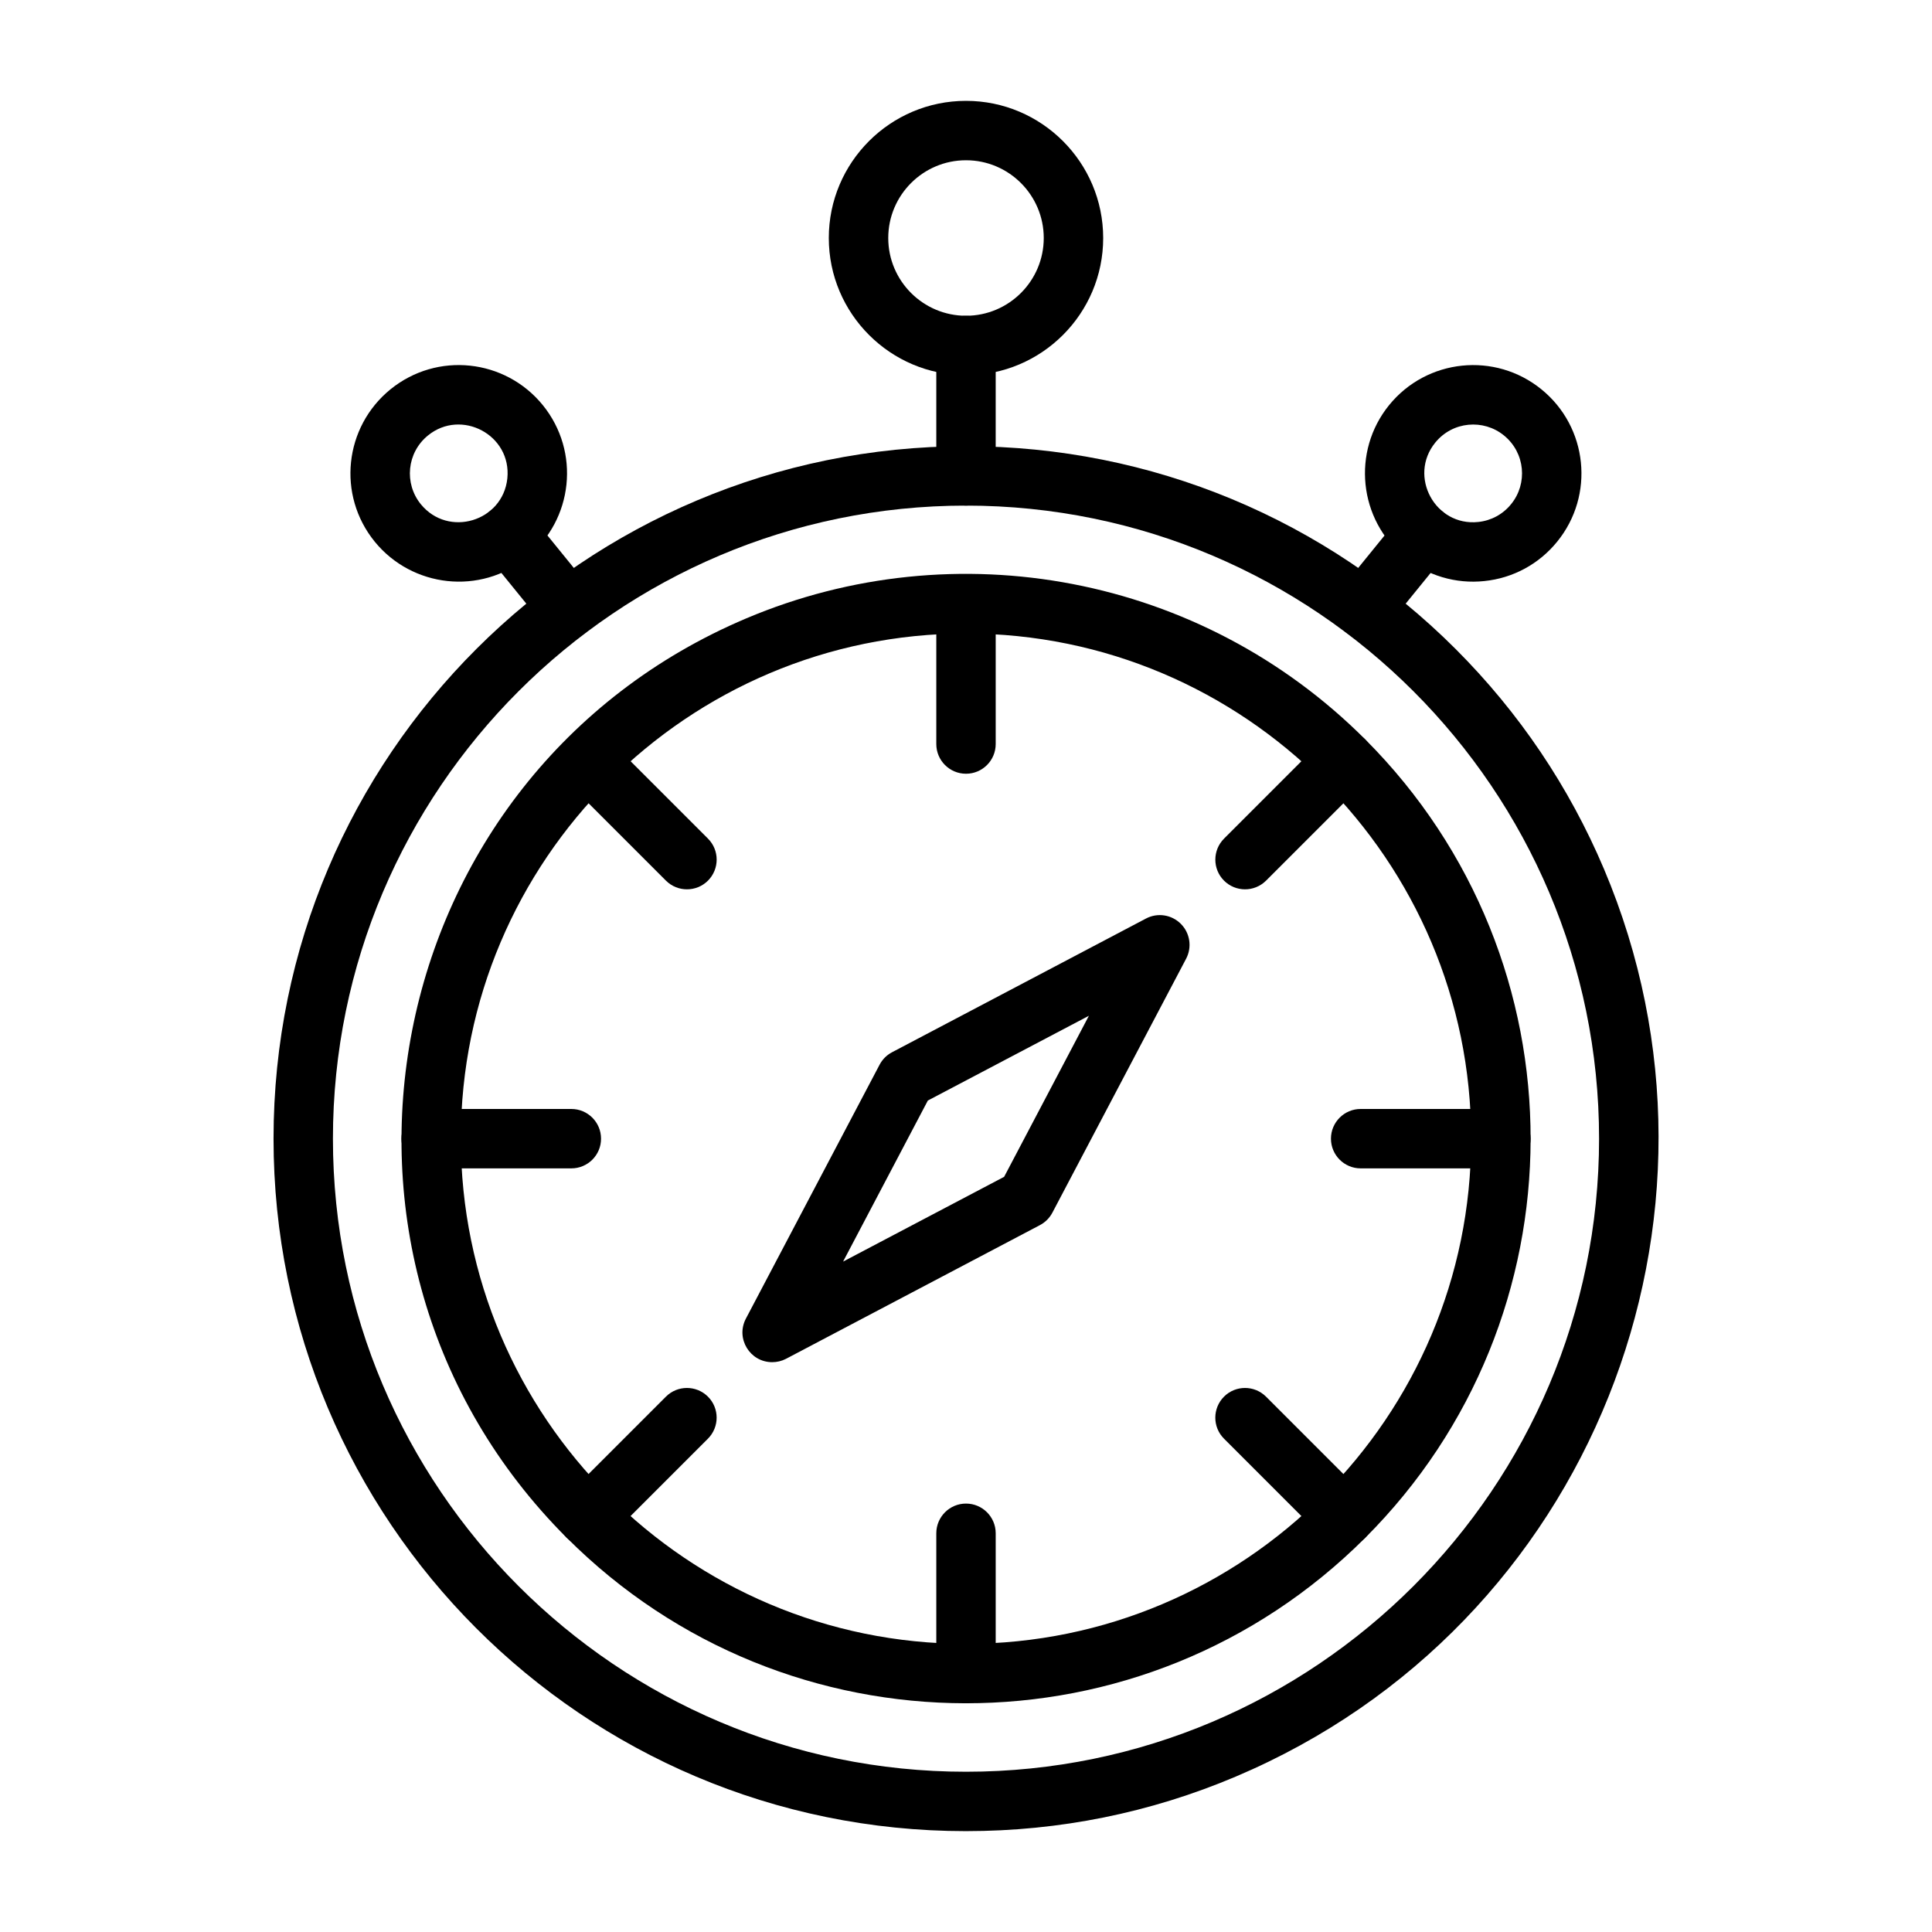
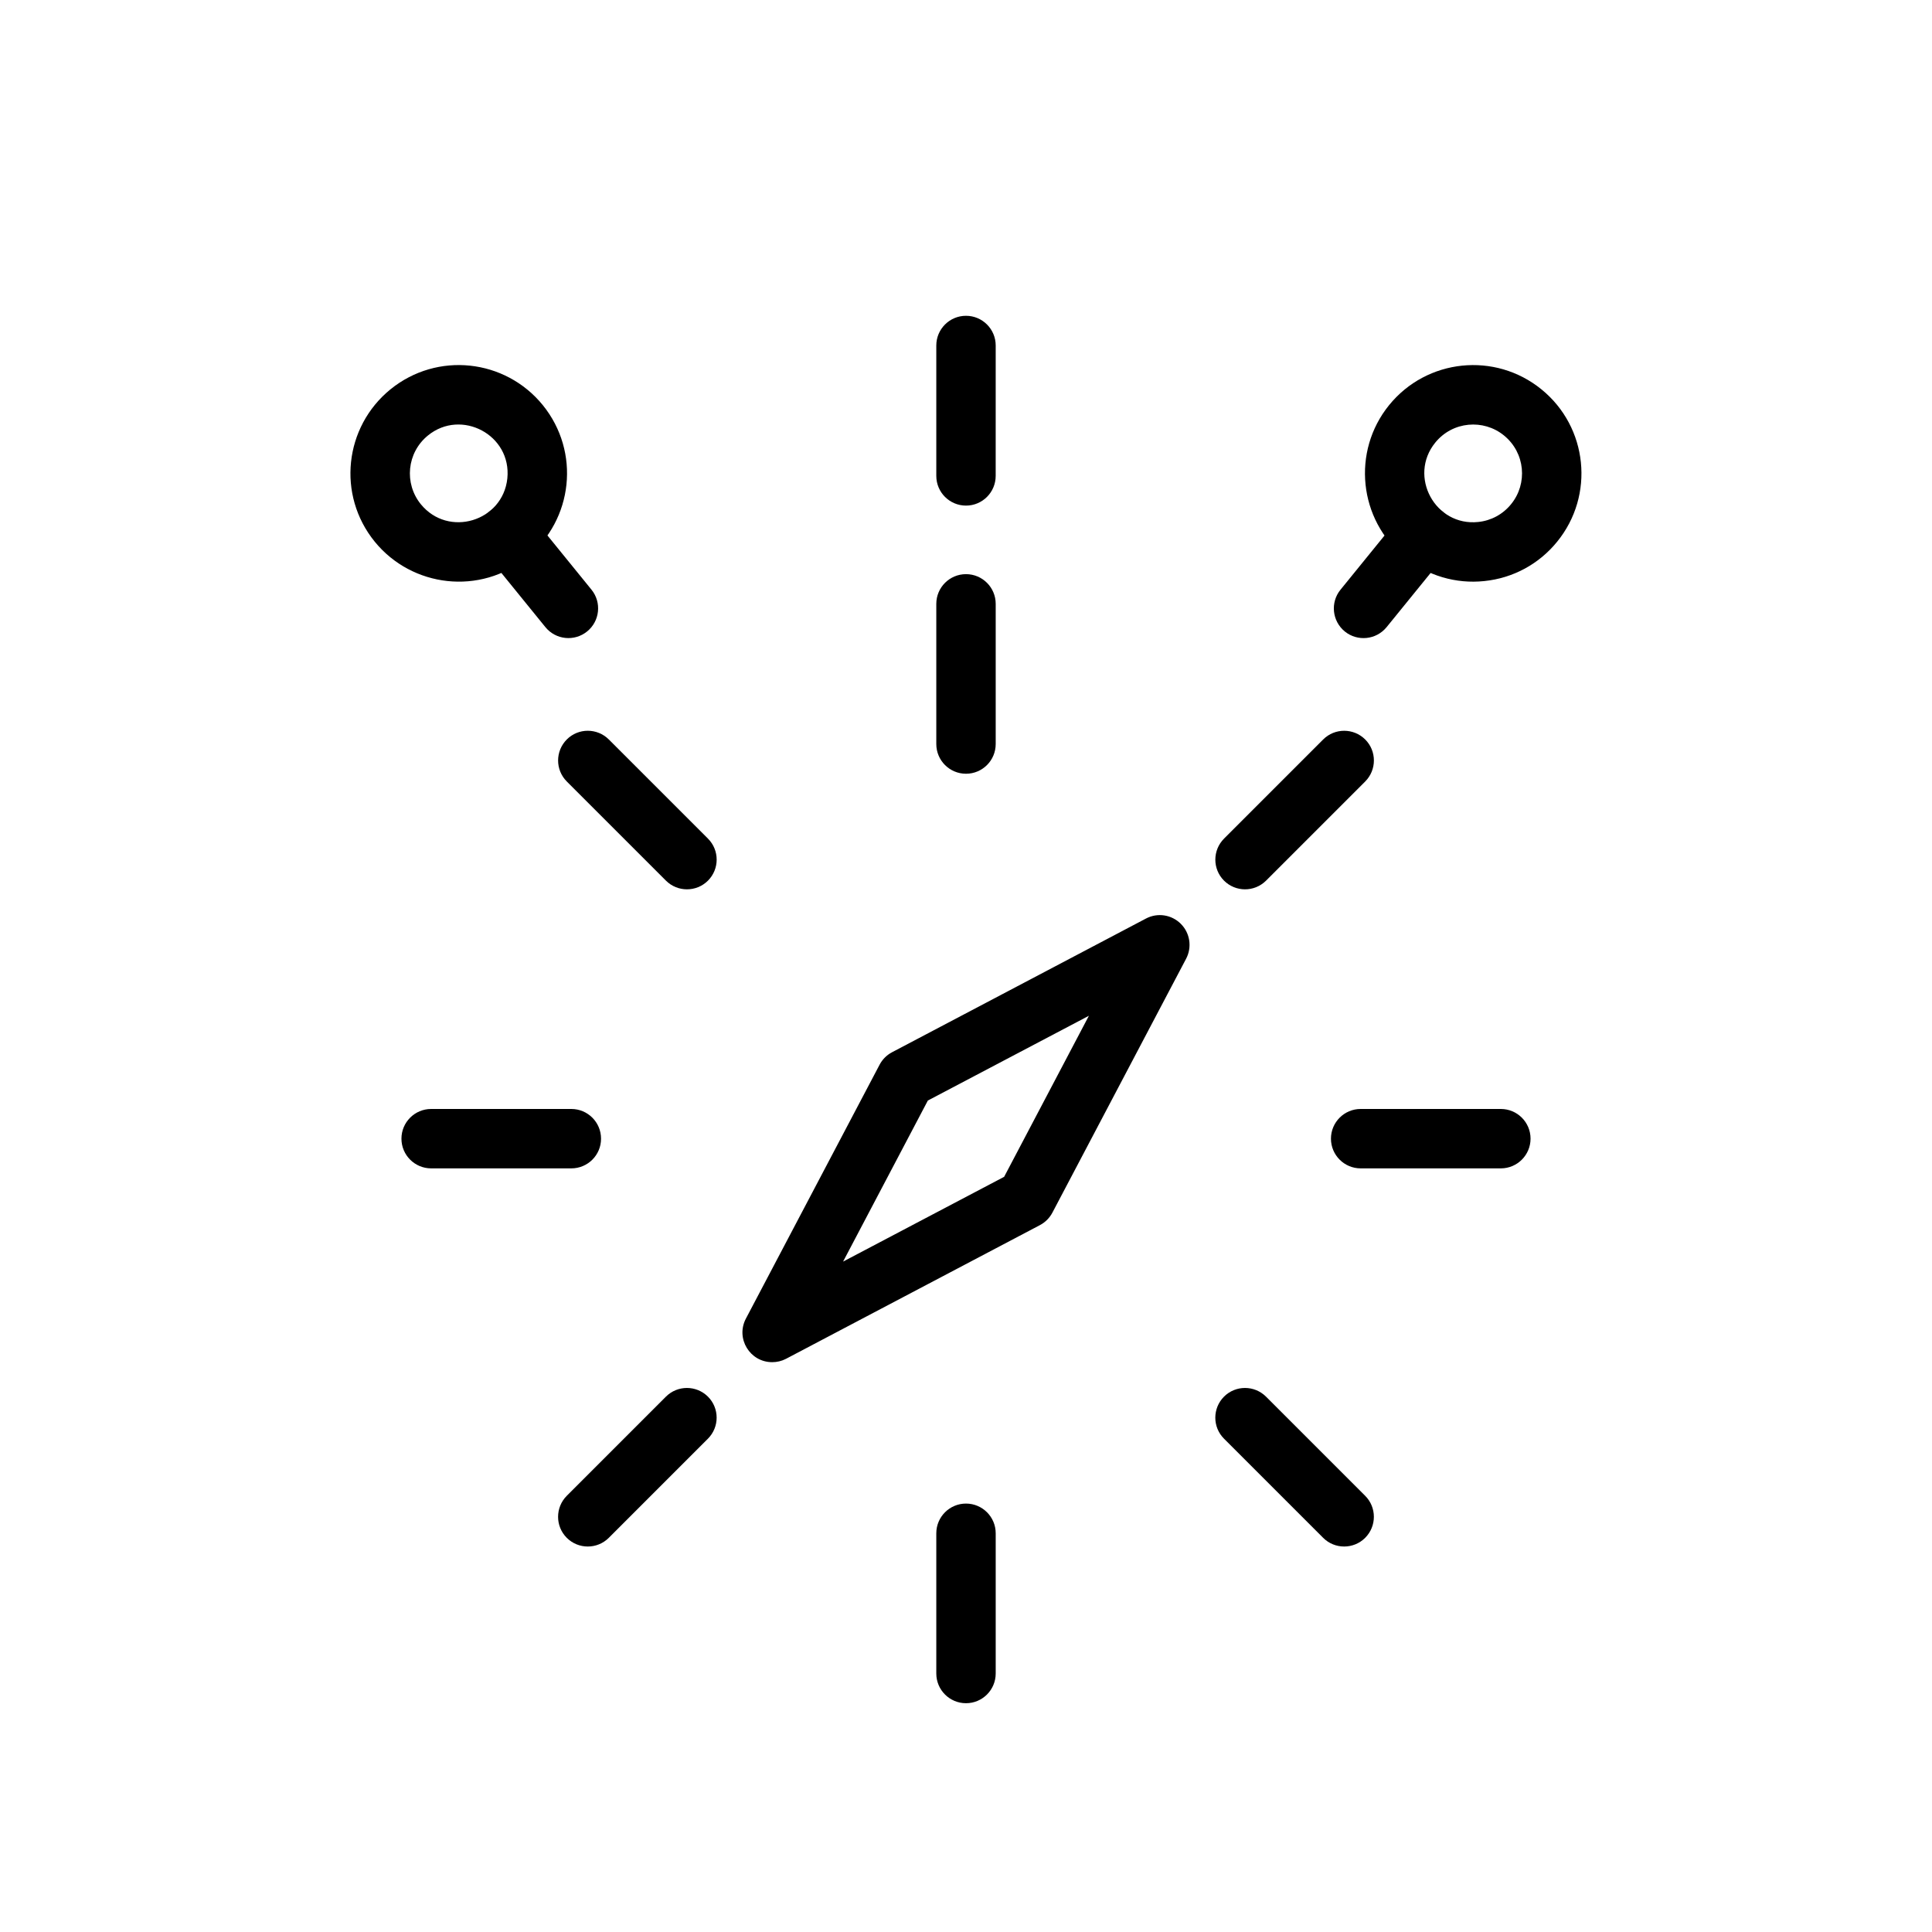
<svg xmlns="http://www.w3.org/2000/svg" fill="#000000" width="800px" height="800px" version="1.1" viewBox="144 144 512 512">
  <g>
-     <path d="m400 629.27c-101.58 0-183.51-82.367-183.51-183.51 0-101.58 82.367-183.51 183.51-183.51 49.195 0 95.469 19.461 129.76 53.75 16.844 16.844 30.074 36.477 39.324 58.328 38.945 92.074-3.215 200.55-97.652 240.51-22.625 9.578-46.664 14.43-71.43 14.43zm0-351.28c-92.5 0-167.77 75.266-167.77 167.77-0.004 92.504 75.262 167.77 167.77 167.77 92.5 0 167.77-75.266 167.77-167.77s-75.266-167.77-167.77-167.77z" />
-     <path d="m294.2 551.54c-75.02-75.016-50.109-202.32 47.559-243.66 55.453-23.469 120.52-11.5 164.04 32.066 58.652 58.719 58.227 153.42 0 211.59-58.605 58.602-153.32 58.328-211.59-0.004zm105.8-239.65c-73.809 0-133.87 60.047-133.87 133.87-0.004 73.82 60.043 133.87 133.87 133.87 73.82 0 133.87-60.047 133.87-133.87 0-73.82-60.059-133.87-133.87-133.87z" />
    <path d="m400 349.05c-4.344 0-7.871-3.523-7.871-7.871v-37.152c0-4.344 3.523-7.871 7.871-7.871 4.344 0 7.871 3.523 7.871 7.871v37.152c-0.004 4.356-3.527 7.871-7.871 7.871z" />
    <path d="m468.38 377.38c-3.07-3.07-3.07-8.051 0-11.137l26.277-26.277c3.07-3.07 8.051-3.07 11.137 0 3.07 3.07 3.07 8.051 0 11.137l-26.277 26.277c-3.148 3.121-8.117 3.016-11.137 0z" />
    <path d="m541.74 453.63h-37.152c-4.344 0-7.871-3.523-7.871-7.871 0-4.344 3.523-7.871 7.871-7.871h37.152c4.344 0 7.871 3.523 7.871 7.871-0.004 4.344-3.527 7.871-7.871 7.871z" />
    <path d="m494.65 551.54-26.277-26.277c-3.07-3.07-3.07-8.051 0-11.137 3.07-3.07 8.051-3.07 11.137 0l26.277 26.277c3.07 3.07 3.07 8.051 0 11.137-3.074 3.07-8.07 3.07-11.137 0z" />
    <path d="m400 595.37c-4.344 0-7.871-3.523-7.871-7.871v-37.164c0-4.344 3.523-7.871 7.871-7.871 4.344 0 7.871 3.523 7.871 7.871v37.164c-0.004 4.344-3.527 7.871-7.871 7.871z" />
    <path d="m294.2 551.54c-3.07-3.07-3.07-8.051 0-11.137l26.277-26.277c3.07-3.07 8.051-3.07 11.137 0 3.07 3.07 3.07 8.051 0 11.137l-26.277 26.277c-3.074 3.07-8.066 3.07-11.137 0z" />
    <path d="m295.41 453.63h-37.152c-4.344 0-7.871-3.523-7.871-7.871 0-4.344 3.523-7.871 7.871-7.871h37.152c4.344 0 7.871 3.523 7.871 7.871 0.012 4.344-3.516 7.871-7.871 7.871z" />
    <path d="m326.05 379.68c-2.016 0-4.031-0.766-5.566-2.301l-26.277-26.277c-3.07-3.07-3.07-8.051 0-11.137 3.07-3.082 8.051-3.07 11.137 0l26.277 26.277c3.07 3.07 3.07 8.051 0 11.137-1.539 1.535-3.555 2.301-5.57 2.301z" />
    <path d="m348.64 504.99c-5.918 0-9.73-6.281-6.973-11.539l35.434-67.293c0.742-1.406 1.887-2.562 3.305-3.305l67.293-35.434c3.059-1.613 6.789-1.039 9.234 1.406 2.445 2.445 3.004 6.18 1.406 9.234l-35.445 67.305c-0.742 1.406-1.887 2.562-3.305 3.305l-67.293 35.434c-1.156 0.602-2.406 0.887-3.656 0.887zm41.25-69.336-22.465 42.68 42.68-22.465 22.465-42.68z" />
    <path d="m400 277.99c-4.344 0-7.871-3.523-7.871-7.871v-34.559c0-4.344 3.523-7.871 7.871-7.871 4.344 0 7.871 3.523 7.871 7.871l-0.004 34.547c0 4.359-3.523 7.883-7.867 7.883z" />
-     <path d="m400 243.43c-20.047 0-36.359-16.312-36.359-36.359 0-20.043 16.312-36.344 36.359-36.344 20.043 0 36.355 16.312 36.355 36.359 0 20.047-16.312 36.344-36.355 36.344zm0-56.961c-11.371 0-20.605 9.25-20.605 20.605 0 11.371 9.25 20.605 20.605 20.605 11.371 0 20.605-9.25 20.605-20.605s-9.238-20.605-20.605-20.605z" />
    <path d="m500.39 311.35c-3.367-2.746-3.891-7.699-1.145-11.07l15.922-19.602c2.746-3.367 7.699-3.891 11.07-1.145 3.367 2.746 3.891 7.699 1.145 11.07l-15.922 19.602c-2.781 3.394-7.727 3.852-11.07 1.145z" />
    <path d="m516.32 291.72c-12.281-9.977-14.152-28.086-4.188-40.363 10.004-12.32 28.086-14.164 40.363-4.176 12.32 10.004 14.164 28.086 4.176 40.363-4.824 5.945-11.695 9.664-19.316 10.445-7.519 0.793-15.051-1.406-21.035-6.269zm8.039-30.426c-7.246 8.922-0.012 22.242 11.383 21.035 3.434-0.352 6.531-2.027 8.715-4.723 4.438-5.438 3.758-13.621-1.898-18.211-5.41-4.41-13.594-3.773-18.199 1.898z" />
    <path d="m288.53 310.19-15.922-19.602c-2.746-3.367-2.223-8.34 1.145-11.07 3.367-2.746 8.34-2.223 11.07 1.145l15.922 19.602c2.746 3.367 2.223 8.34-1.145 11.07-3.383 2.742-8.324 2.234-11.07-1.145z" />
    <path d="m243.3 287.54c-10.043-12.371-8.078-30.387 4.176-40.363 12.371-10.043 30.387-8.078 40.363 4.176 10.043 12.371 8.078 30.387-4.176 40.363-12.383 10.105-30.465 7.984-40.363-4.176zm14.113-28.137c-5.621 4.578-6.348 12.723-1.898 18.211 7.297 8.949 21.723 4.578 22.934-6.816 1.184-11.566-12.227-18.574-21.035-11.395z" />
  </g>
</svg>